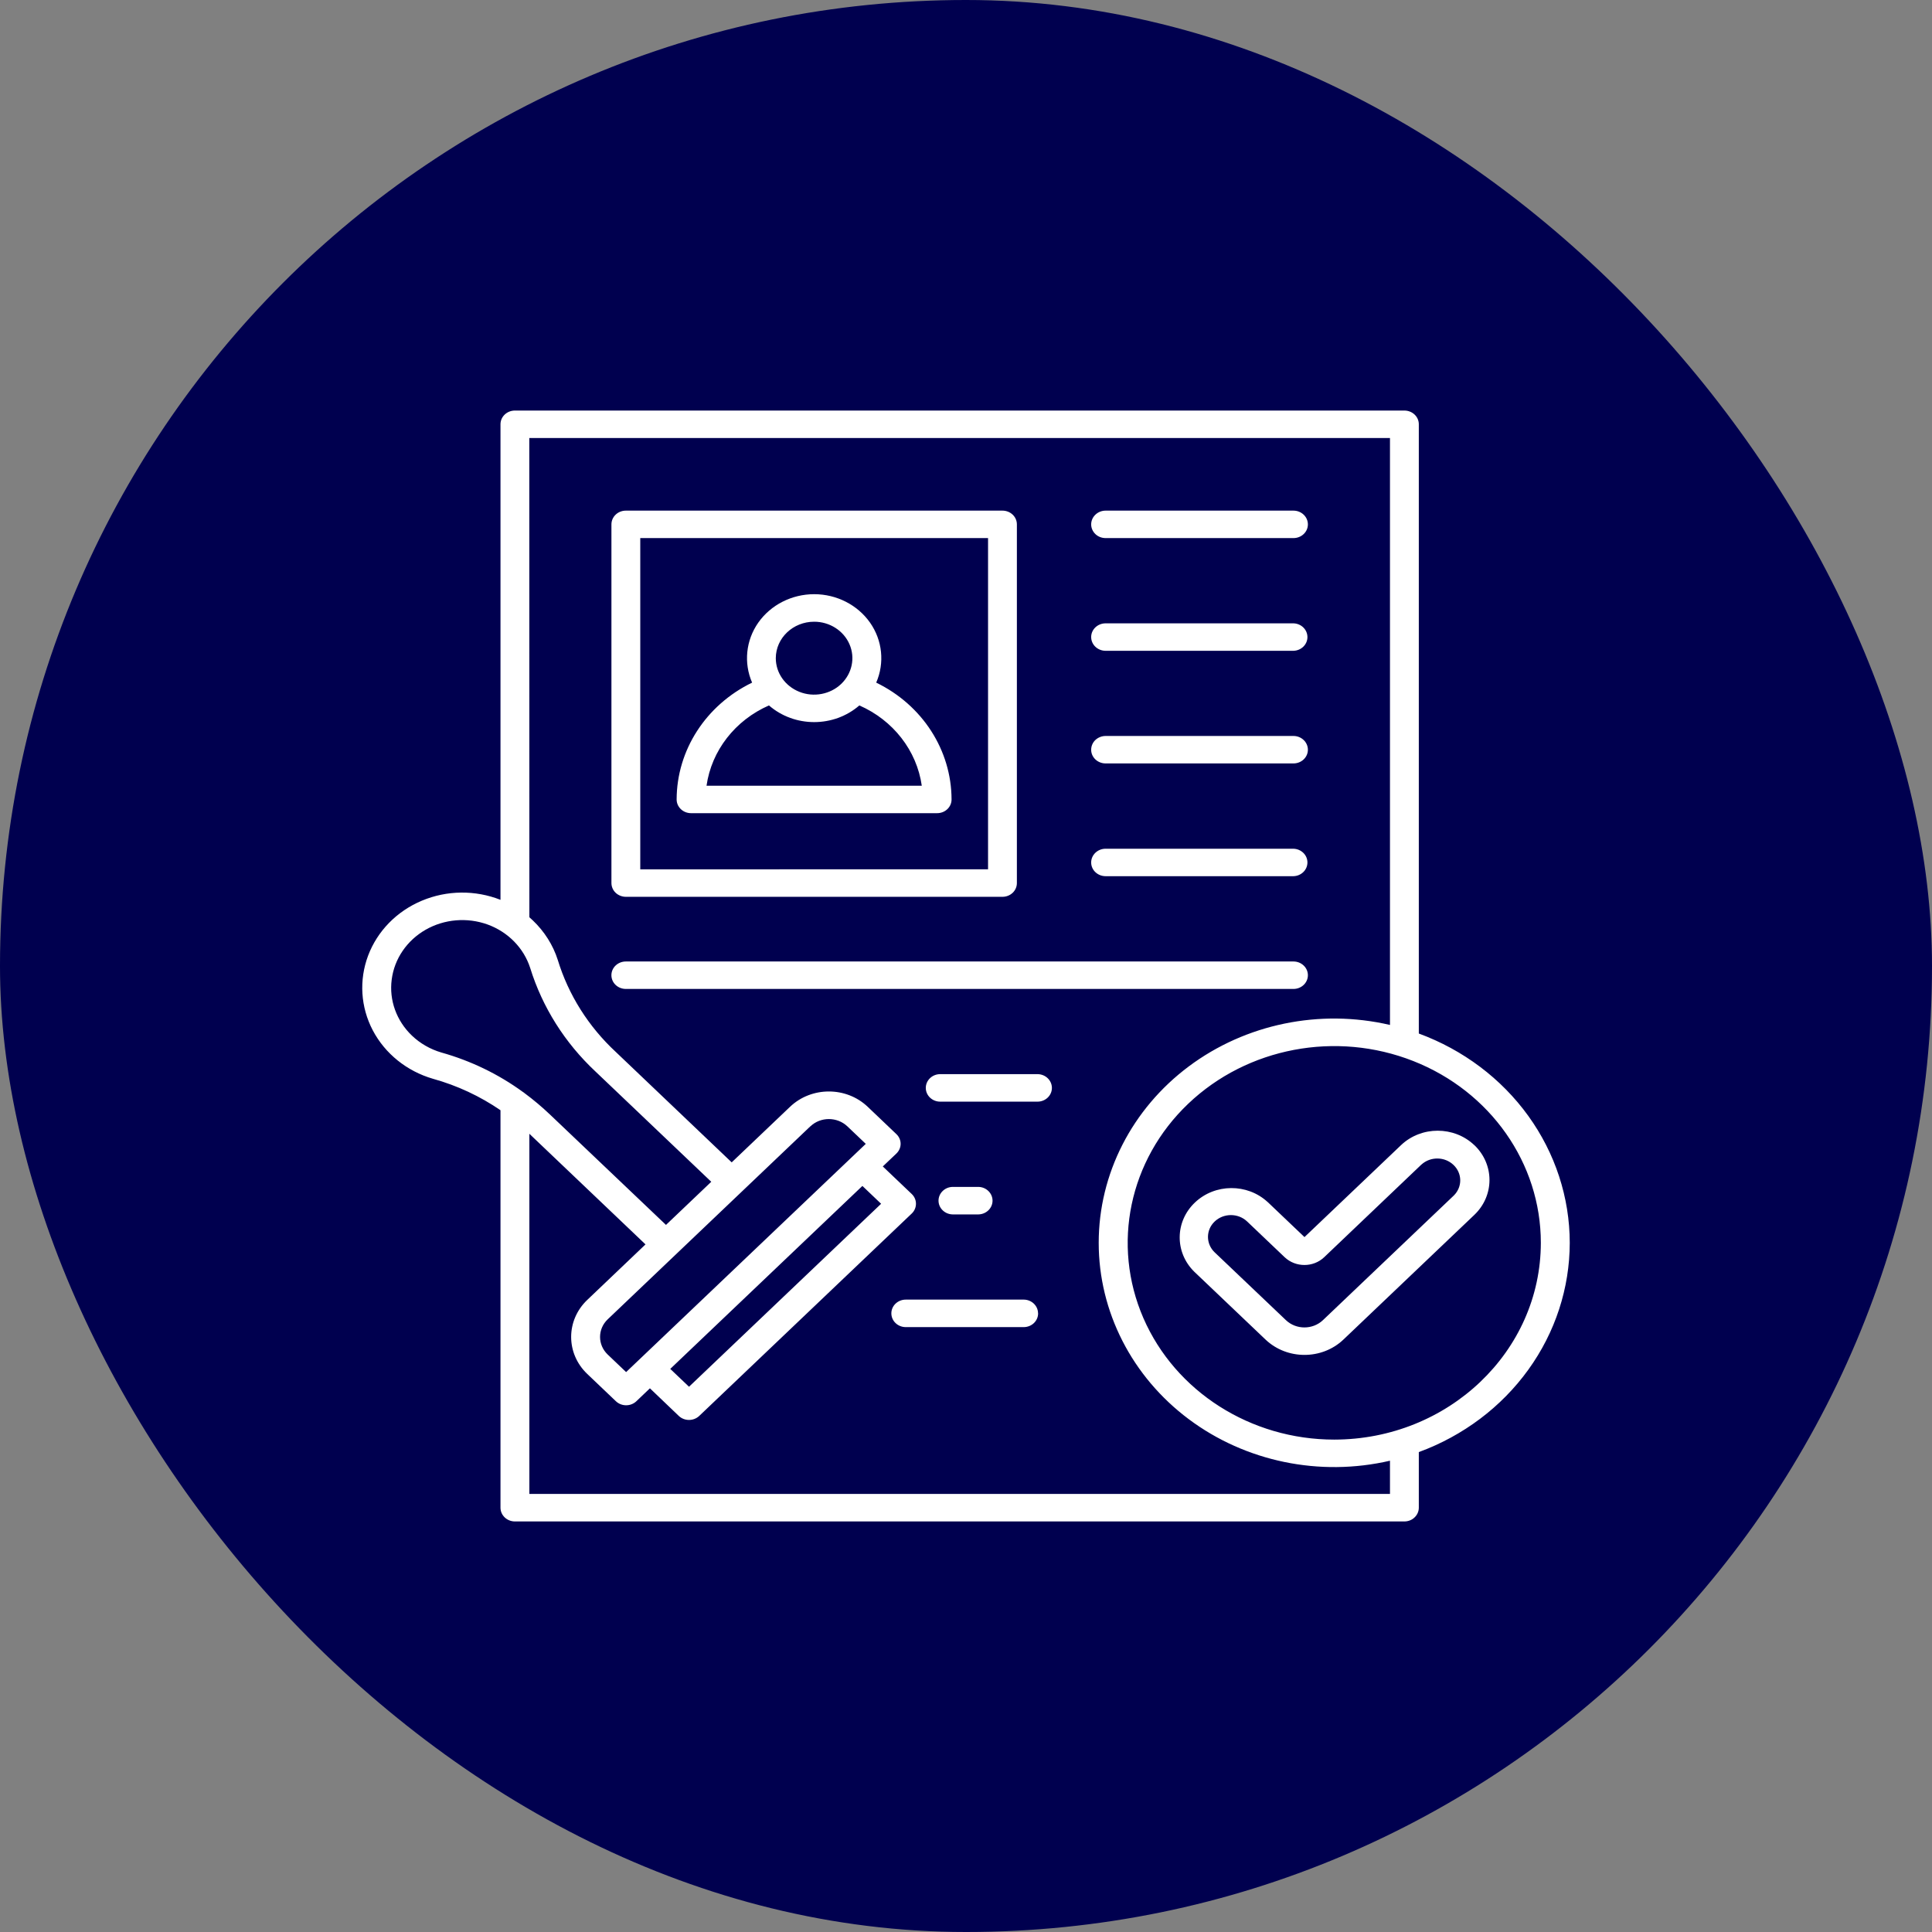
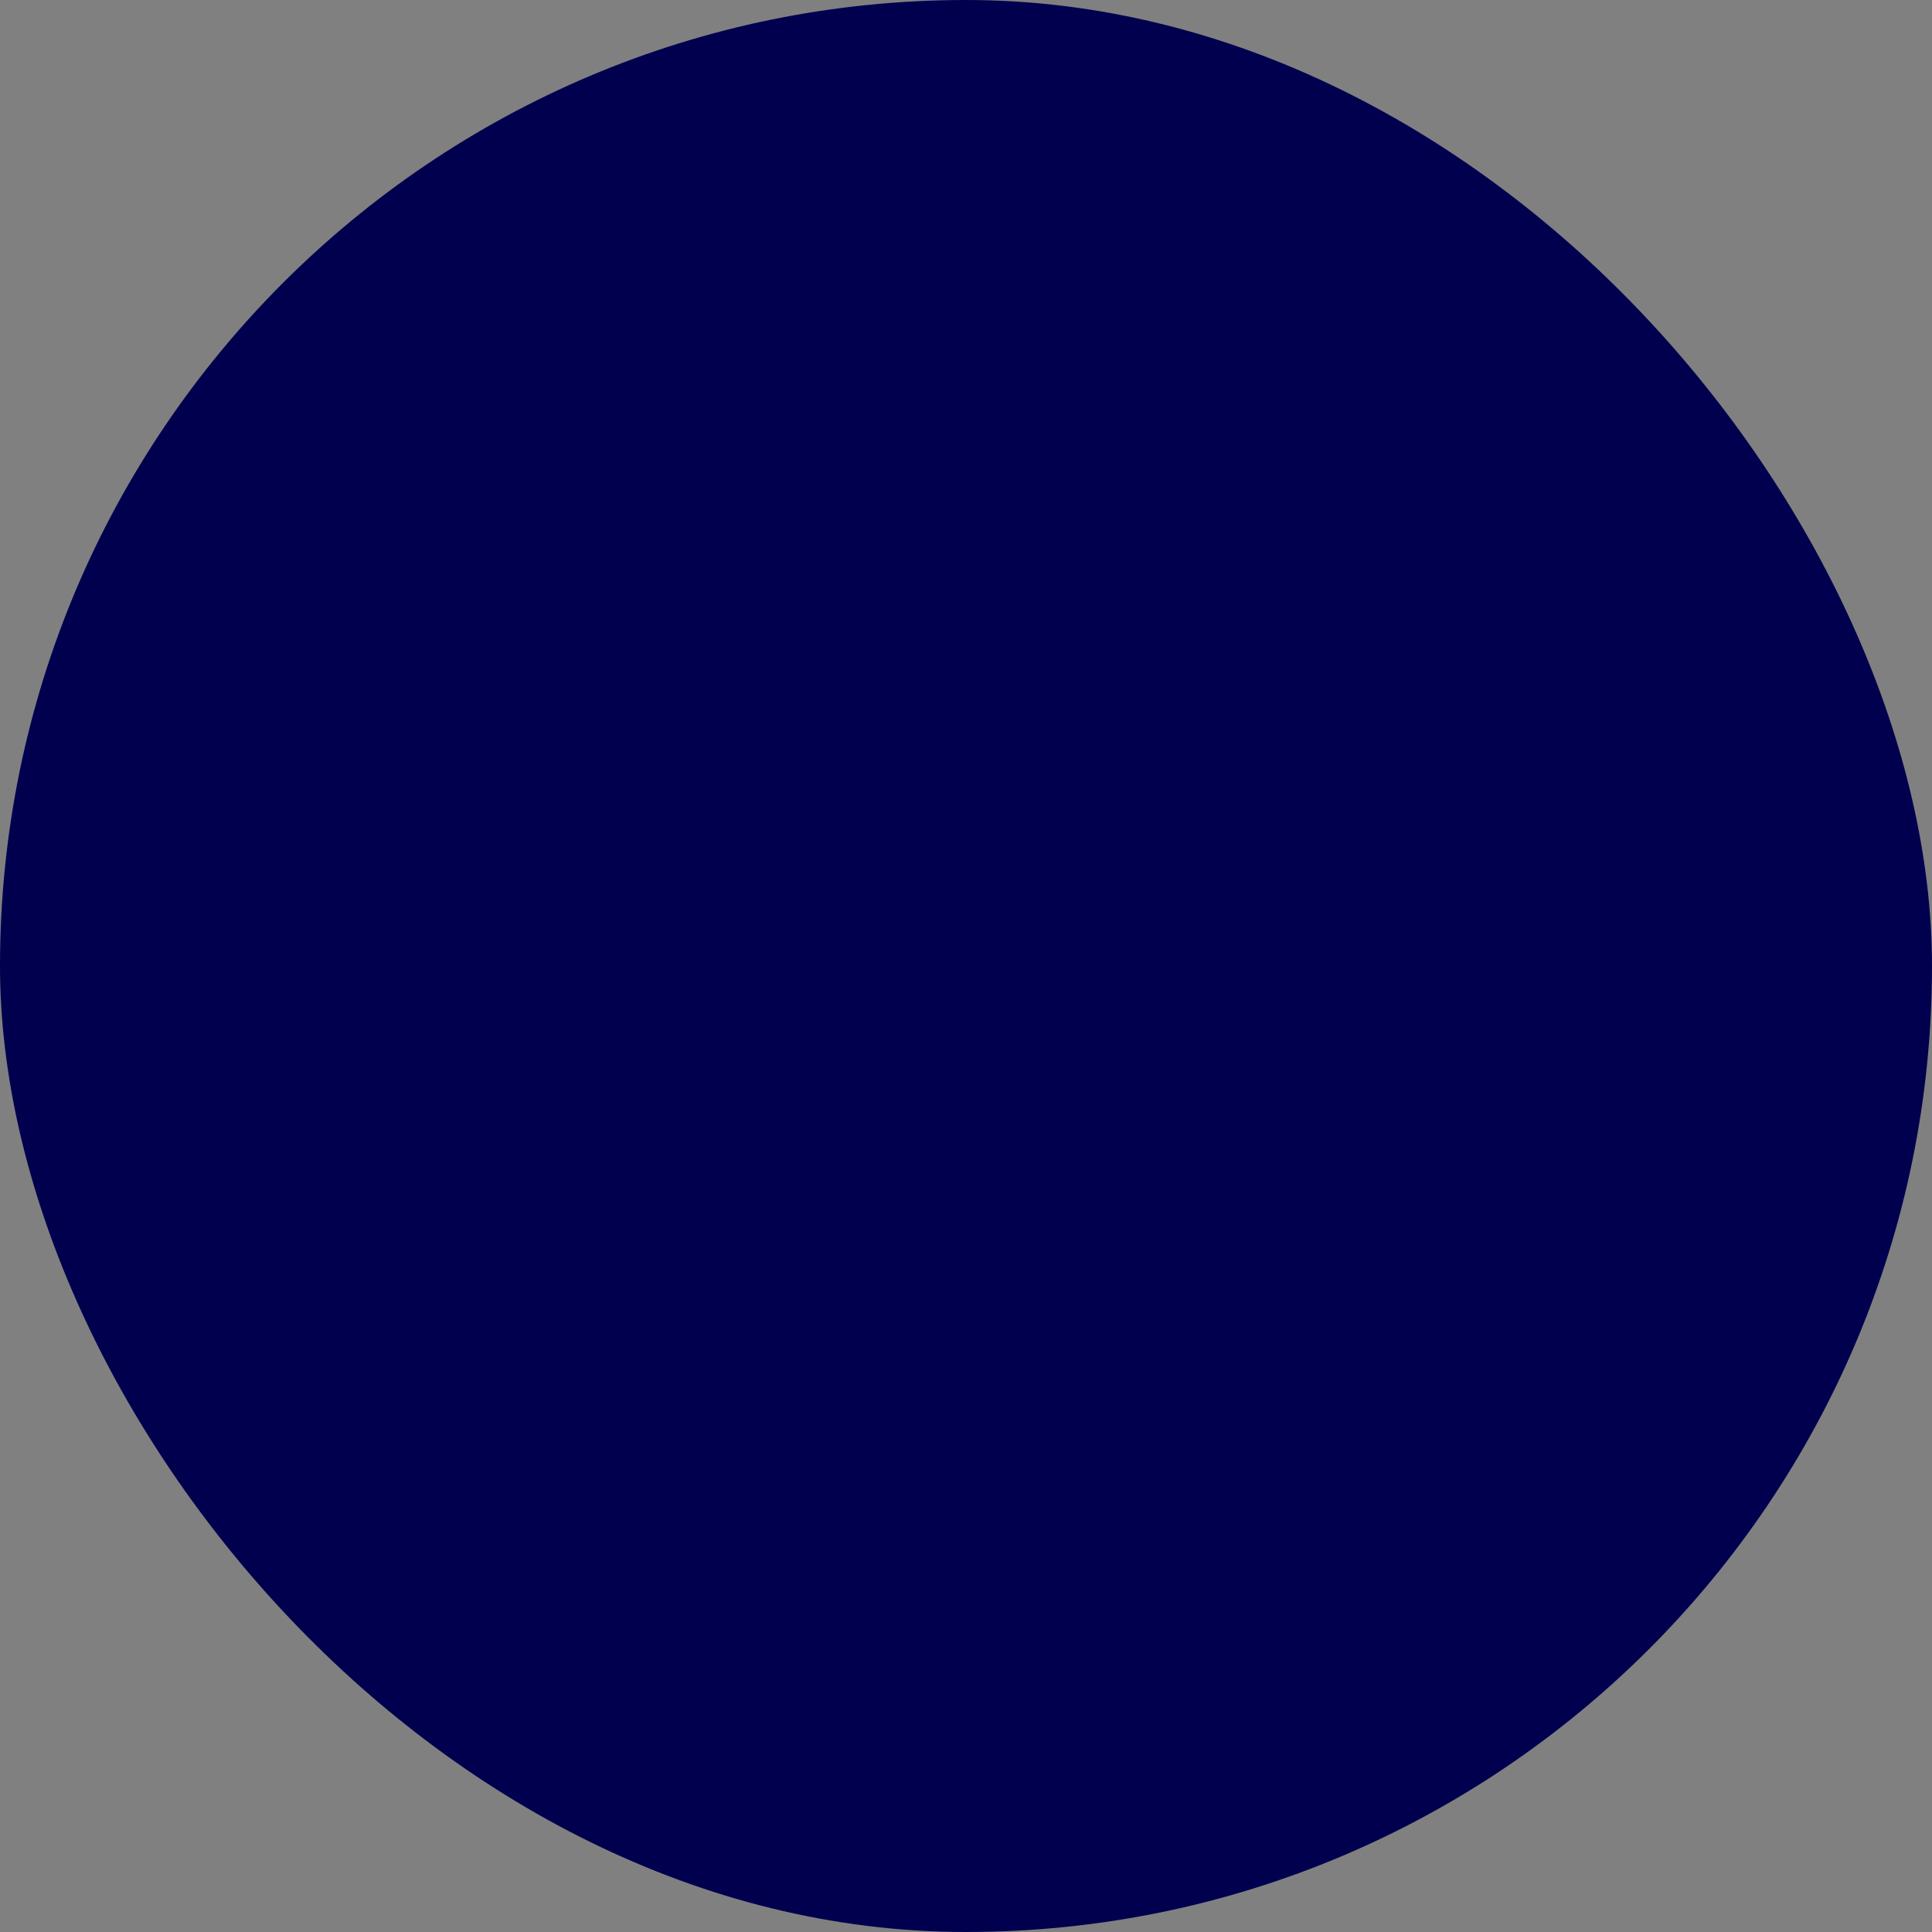
<svg xmlns="http://www.w3.org/2000/svg" width="80" height="80" viewBox="0 0 80 80" fill="none">
  <rect x="0" y="0" width="80" height="80" fill="#808080" stroke="none" />
  <rect width="80" height="80" rx="40" fill="#00004F" />
-   <path d="M61.047 47.417C60.21 46.621 58.853 46.621 58.015 47.417L54.016 51.225L52.488 49.77V49.772C51.646 48.995 50.306 49.005 49.478 49.795C48.648 50.584 48.638 51.86 49.453 52.66L52.403 55.469C53.294 56.315 54.737 56.315 55.628 55.469L61.05 50.305C61.885 49.507 61.885 48.217 61.05 47.417L61.047 47.417ZM60.203 49.5L54.781 54.664C54.356 55.067 53.67 55.067 53.247 54.664L50.298 51.858C49.927 51.504 49.927 50.93 50.298 50.579C50.669 50.226 51.27 50.226 51.641 50.579L53.194 52.058C53.648 52.488 54.38 52.488 54.832 52.058L58.858 48.221H58.86C59.233 47.882 59.822 47.889 60.186 48.237C60.552 48.584 60.559 49.144 60.203 49.5ZM65 51.462C64.998 49.586 64.399 47.754 63.284 46.208C62.168 44.661 60.588 43.473 58.75 42.796V17.567C58.75 17.253 58.482 17 58.152 17H21.322C20.992 17 20.724 17.253 20.724 17.567V37.26C19.679 36.848 18.502 36.86 17.465 37.297C16.429 37.732 15.626 38.553 15.243 39.569C14.862 40.583 14.93 41.703 15.438 42.668C15.946 43.631 16.847 44.356 17.928 44.67C18.932 44.949 19.877 45.391 20.724 45.972V62.43C20.724 62.744 20.992 63 21.322 63H58.152C58.311 63 58.465 62.94 58.574 62.833C58.687 62.726 58.75 62.581 58.75 62.43V60.128C60.589 59.452 62.168 58.264 63.284 56.717C64.4 55.171 64.998 53.339 65 51.462ZM17.057 42.882C16.417 42.271 16.107 41.415 16.22 40.559C16.329 39.704 16.847 38.944 17.623 38.499C18.4 38.055 19.347 37.976 20.194 38.283C21.039 38.592 21.688 39.255 21.954 40.081C22.457 41.704 23.387 43.18 24.654 44.366L29.452 48.935L27.577 50.721L22.777 46.154C22.443 45.836 22.089 45.538 21.715 45.261C21.693 45.243 21.669 45.224 21.644 45.21C20.634 44.475 19.494 43.924 18.275 43.582C17.816 43.447 17.396 43.206 17.057 42.882ZM33.555 46.638H33.558C33.98 46.238 34.661 46.238 35.086 46.638L35.85 47.365L25.926 56.815L25.162 56.087C24.742 55.685 24.742 55.034 25.162 54.632L33.555 46.638ZM36.485 49.846L28.531 57.422L27.754 56.683L35.71 49.107L36.485 49.846ZM57.556 61.861H21.92V46.947L26.729 51.528L24.317 53.827C23.428 54.674 23.428 56.046 24.317 56.892L25.503 58.022C25.738 58.245 26.116 58.245 26.351 58.022L26.912 57.487L28.108 58.631C28.34 58.852 28.719 58.852 28.953 58.631L37.754 50.249C37.866 50.142 37.928 49.995 37.928 49.844C37.928 49.693 37.866 49.549 37.754 49.442L36.555 48.3L37.117 47.766C37.229 47.658 37.293 47.514 37.293 47.363C37.293 47.212 37.229 47.068 37.117 46.961L35.931 45.831C35.042 44.984 33.601 44.984 32.713 45.831L30.298 48.131L25.501 43.561C24.366 42.508 23.538 41.194 23.096 39.748C22.899 39.13 22.542 38.569 22.064 38.113C22.017 38.069 21.968 38.025 21.92 37.981L21.917 18.137H57.556V42.441C54.648 41.764 51.577 42.399 49.223 44.159C46.87 45.919 45.495 48.612 45.495 51.463C45.495 54.311 46.87 57.004 49.223 58.764C51.577 60.525 54.648 61.159 57.556 60.485L57.556 61.861ZM55.249 59.611C51.79 59.611 48.672 57.625 47.346 54.581C46.023 51.537 46.755 48.033 49.202 45.703C51.648 43.373 55.327 42.676 58.523 43.936C61.718 45.196 63.803 48.168 63.803 51.463C63.798 55.96 59.973 59.606 55.248 59.611L55.249 59.611ZM36.282 28.266C36.636 27.45 36.541 26.515 36.026 25.781C35.508 25.046 34.642 24.604 33.714 24.604C32.784 24.604 31.917 25.046 31.399 25.781C30.884 26.515 30.789 27.45 31.143 28.266C29.232 29.192 28.023 31.061 28.018 33.105C28.018 33.419 28.287 33.672 28.616 33.672H38.804C39.134 33.672 39.402 33.419 39.402 33.105C39.397 31.061 38.194 29.194 36.282 28.266ZM33.714 25.744C34.353 25.744 34.932 26.113 35.176 26.678C35.42 27.241 35.283 27.89 34.83 28.322C34.378 28.752 33.694 28.883 33.103 28.648C32.51 28.413 32.124 27.864 32.124 27.253C32.127 26.418 32.837 25.744 33.714 25.744ZM29.256 32.535C29.463 31.08 30.44 29.824 31.841 29.21C32.901 30.131 34.524 30.131 35.584 29.21C36.985 29.824 37.962 31.08 38.169 32.535H29.256ZM25.914 37.135H41.509C41.841 37.135 42.107 36.881 42.107 36.565V21.714C42.107 21.398 41.841 21.144 41.509 21.144H25.916C25.584 21.144 25.318 21.398 25.318 21.714V36.565C25.318 36.716 25.382 36.863 25.491 36.967C25.604 37.074 25.758 37.135 25.916 37.135H25.914ZM26.512 22.281H40.913V35.995L26.512 35.998V22.281ZM45.183 21.714C45.183 21.4 45.452 21.144 45.781 21.144H53.559C53.889 21.144 54.157 21.4 54.157 21.714C54.157 22.028 53.889 22.281 53.559 22.281H45.781C45.623 22.281 45.471 22.223 45.359 22.116C45.247 22.009 45.183 21.865 45.183 21.714ZM45.183 26.378C45.183 26.064 45.452 25.811 45.781 25.811H53.559C53.881 25.82 54.138 26.071 54.138 26.381C54.138 26.688 53.881 26.939 53.559 26.948H45.781C45.452 26.948 45.183 26.695 45.183 26.378ZM45.183 31.047C45.183 30.894 45.244 30.75 45.356 30.643C45.469 30.536 45.623 30.475 45.781 30.475H53.559C53.889 30.475 54.157 30.731 54.157 31.045C54.157 31.359 53.889 31.612 53.559 31.612H45.781C45.452 31.612 45.183 31.359 45.183 31.047ZM45.183 35.712C45.183 35.398 45.452 35.144 45.781 35.144H53.559C53.881 35.154 54.138 35.405 54.138 35.712C54.138 36.021 53.881 36.272 53.559 36.281H45.781C45.452 36.281 45.183 36.028 45.183 35.714V35.712ZM53.557 40.95H25.916C25.584 40.95 25.317 40.697 25.317 40.381C25.317 40.067 25.584 39.813 25.916 39.813H53.559C53.888 39.813 54.157 40.067 54.157 40.381C54.157 40.697 53.888 40.95 53.559 40.95H53.557ZM43.557 45.048C43.557 45.361 43.291 45.617 42.961 45.617H38.931C38.601 45.617 38.335 45.361 38.335 45.048C38.335 44.734 38.601 44.478 38.931 44.478H42.959C43.288 44.478 43.554 44.731 43.557 45.045L43.557 45.048ZM39.441 50.286C39.119 50.277 38.862 50.024 38.862 49.717C38.862 49.41 39.119 49.156 39.441 49.147H40.52C40.842 49.156 41.099 49.41 41.099 49.717C41.099 50.024 40.842 50.277 40.52 50.286H39.441ZM42.986 54.383C42.986 54.697 42.72 54.953 42.388 54.953H37.507C37.175 54.953 36.909 54.697 36.909 54.383C36.909 54.069 37.175 53.814 37.507 53.814H42.388C42.715 53.814 42.981 54.067 42.983 54.379L42.986 54.383Z" fill="white" />
</svg>